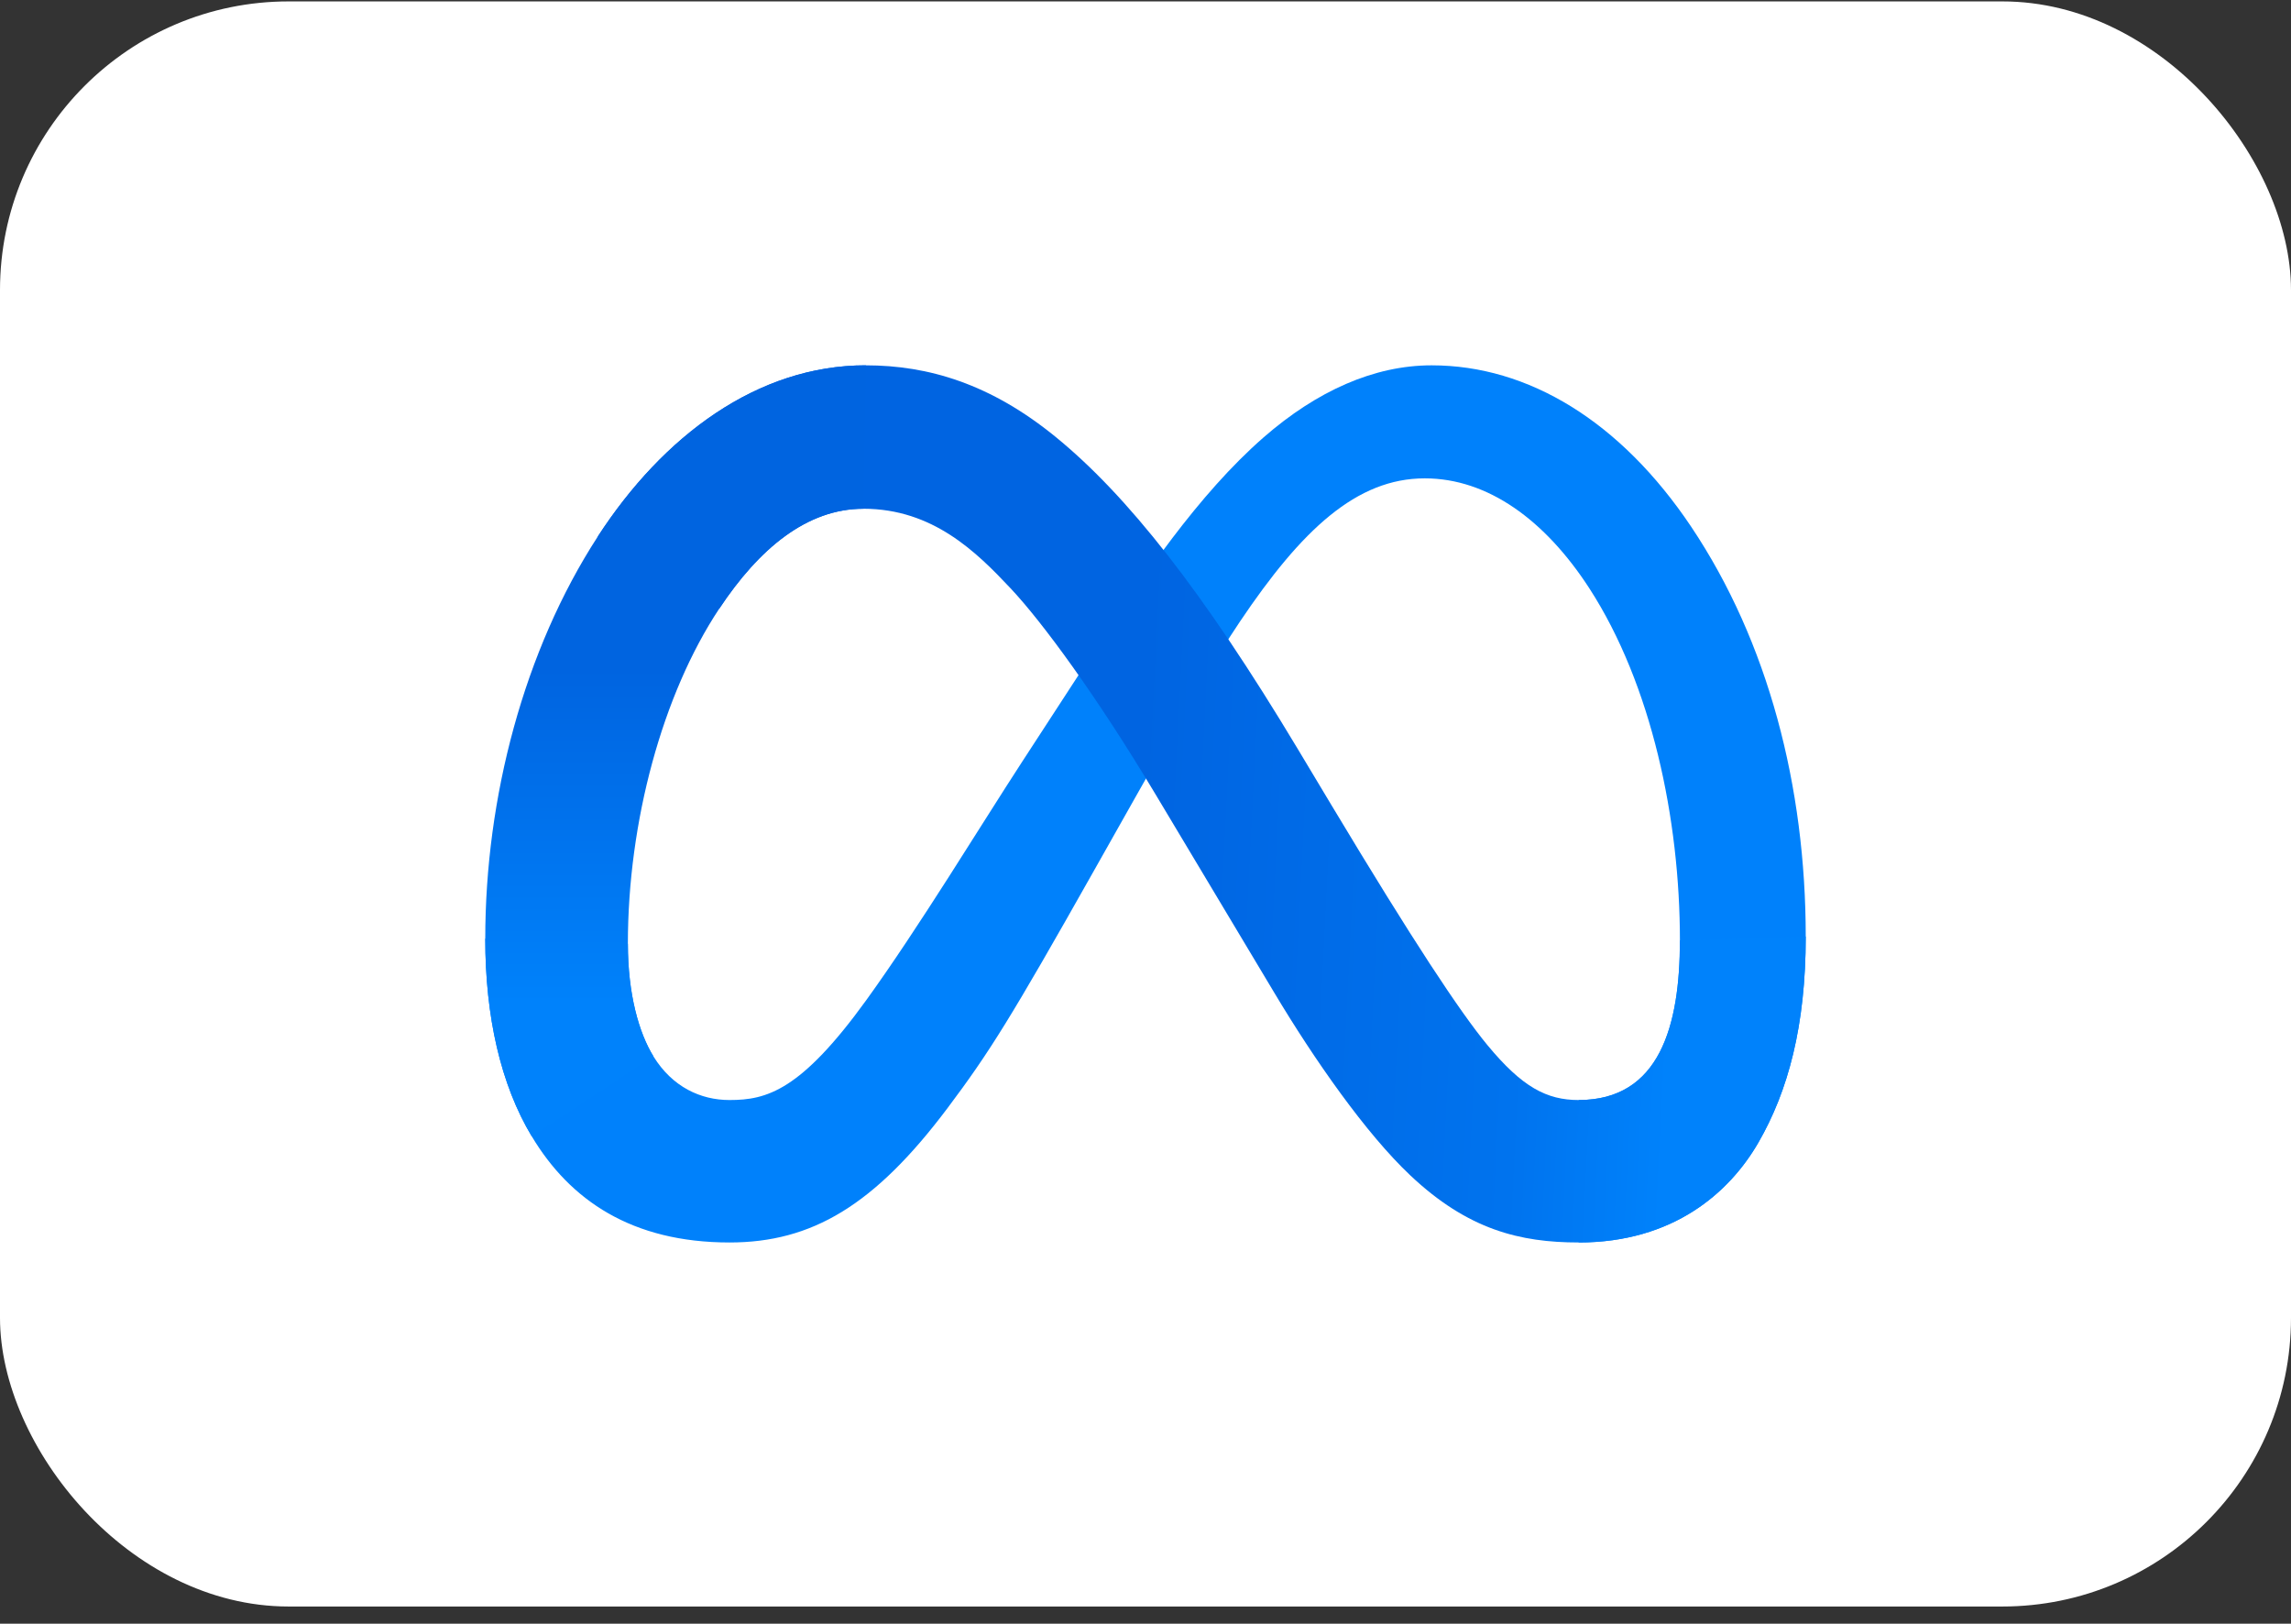
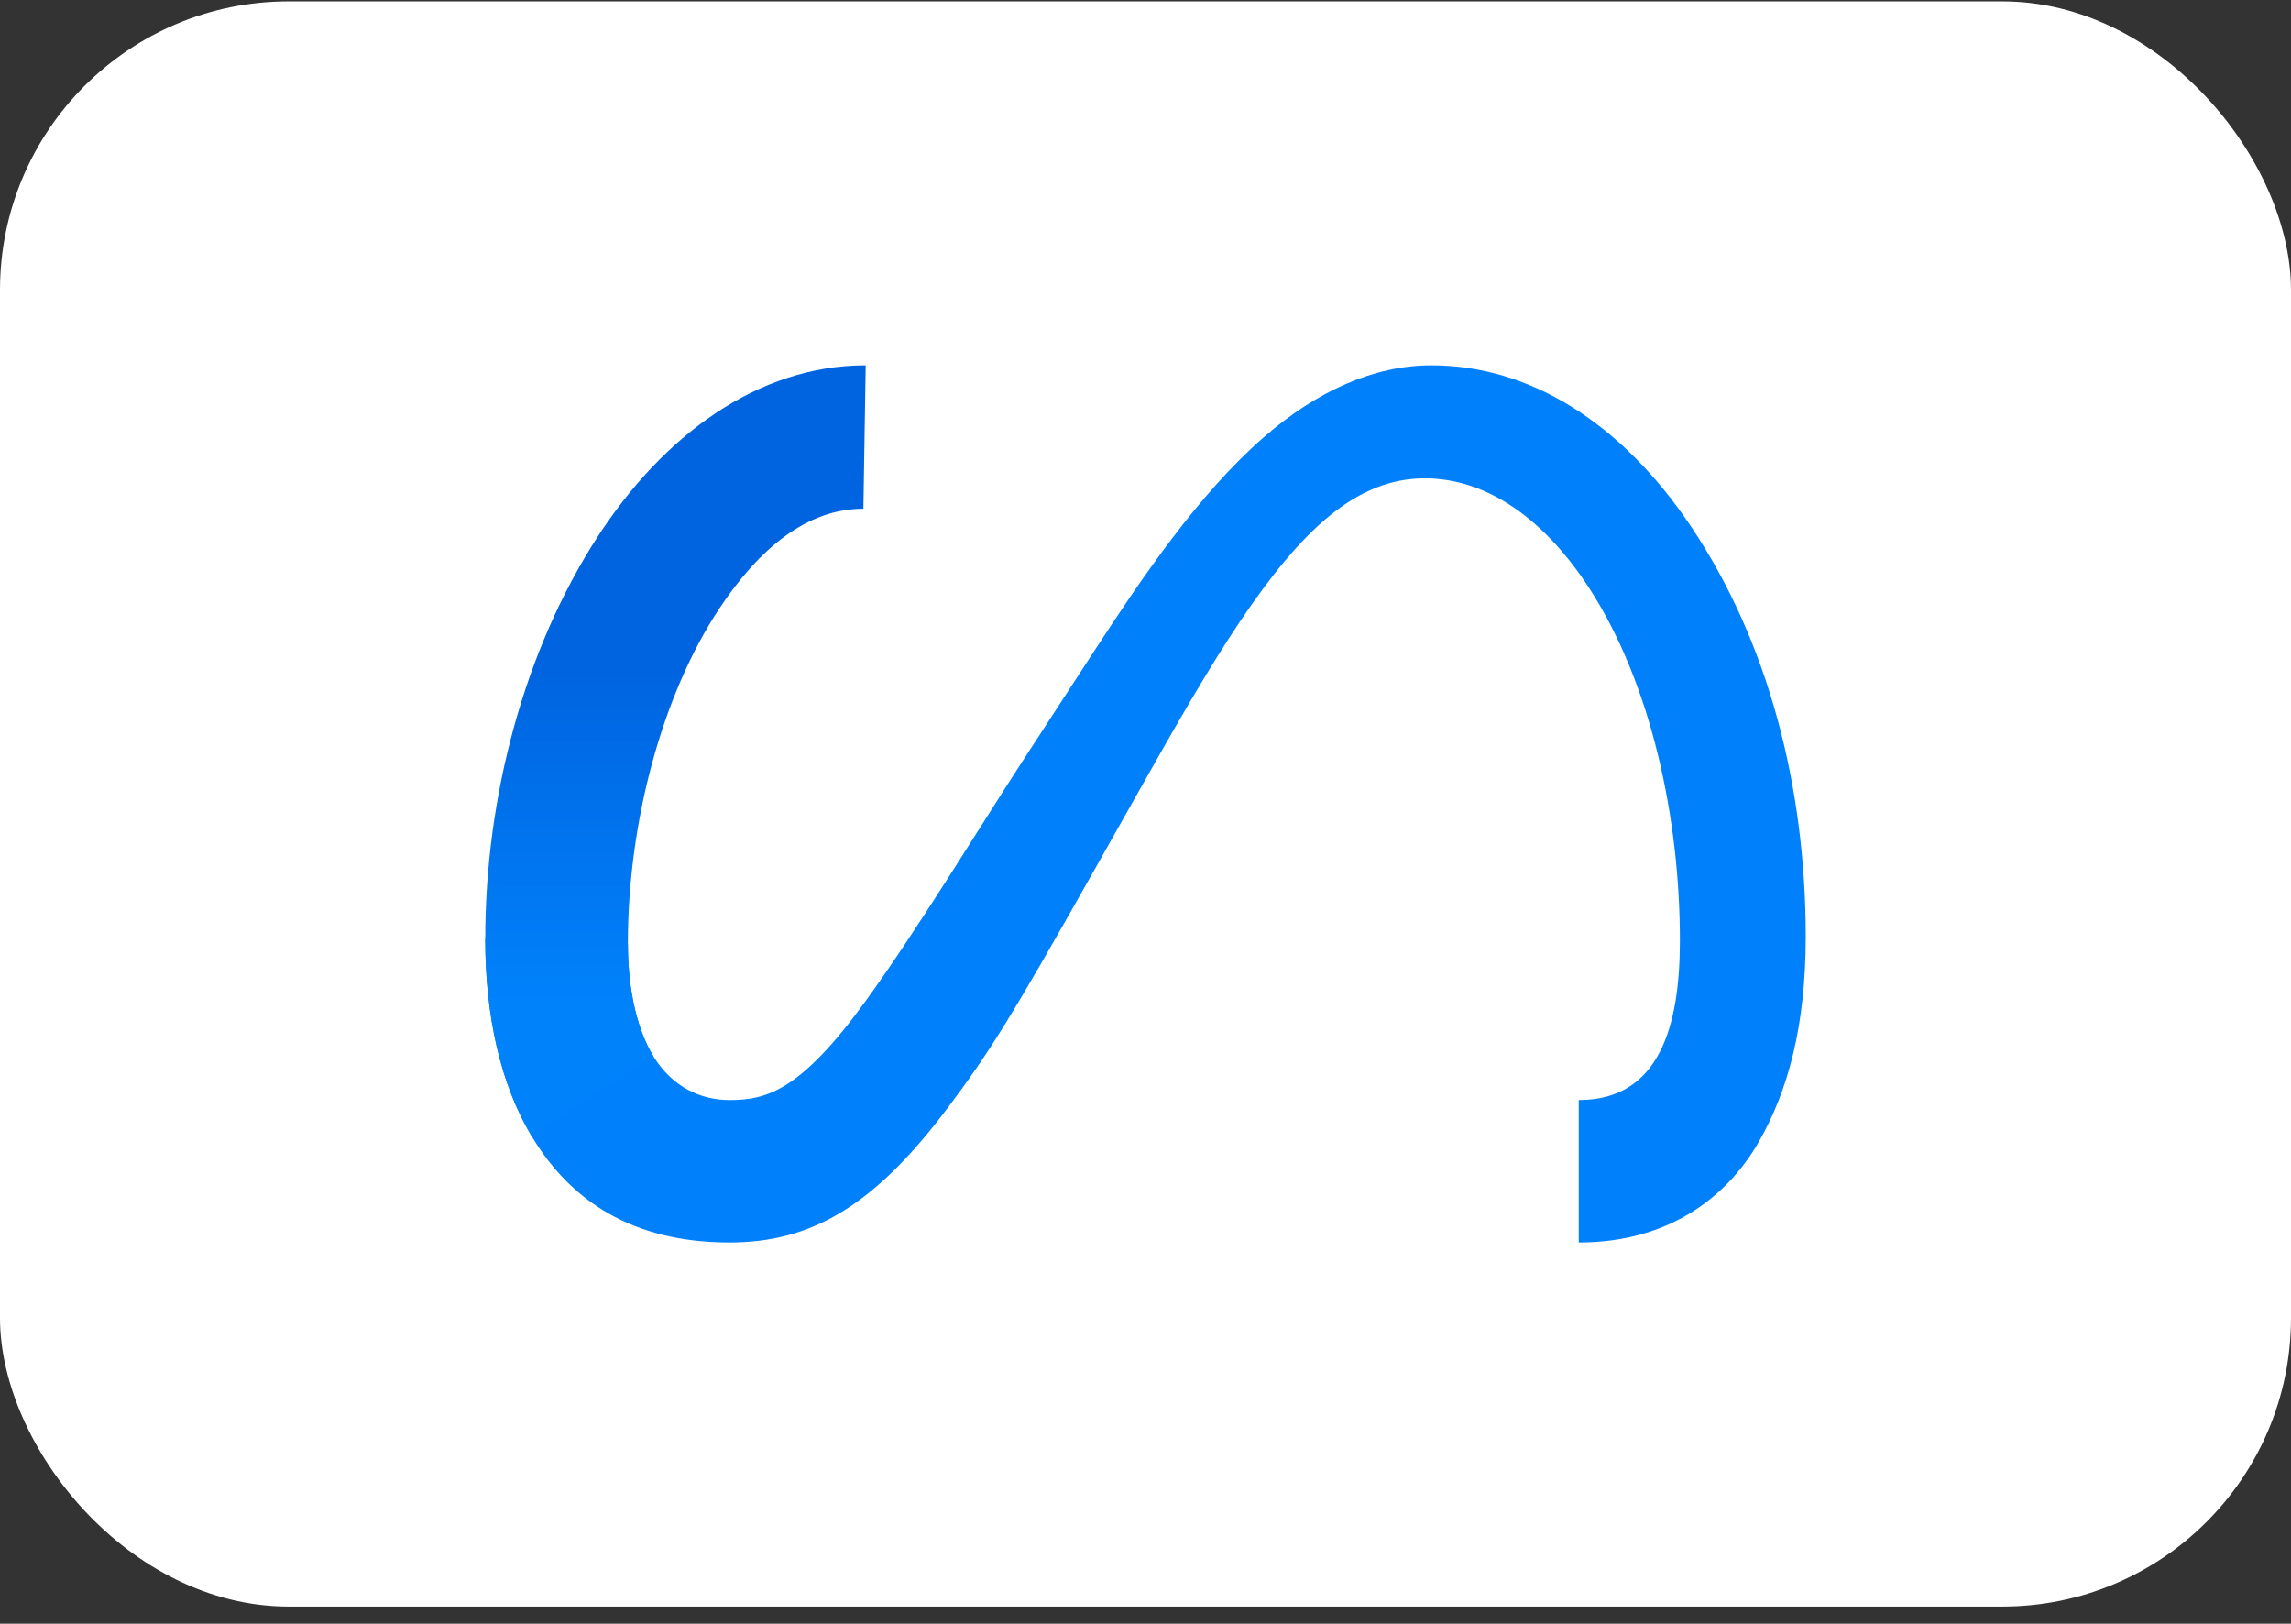
<svg xmlns="http://www.w3.org/2000/svg" width="127" height="90" viewBox="0 0 127 90" fill="none">
  <rect x="0" y="0" width="127" height="90" fill="#333333" stroke="none" />
  <rect y="0.078" width="127" height="88.97" rx="16" fill="white" />
  <path d="M34.806 52.314C34.806 55.109 35.42 57.255 36.222 58.553C37.273 60.254 38.841 60.974 40.44 60.974C42.502 60.974 44.388 60.462 48.023 55.435C50.935 51.405 54.366 45.749 56.675 42.203L60.585 36.195C63.301 32.023 66.445 27.385 70.05 24.241C72.992 21.675 76.167 20.25 79.361 20.25C84.725 20.25 89.834 23.358 93.744 29.188C98.023 35.572 100.1 43.613 100.1 51.912C100.1 56.845 99.128 60.47 97.473 63.334C95.874 66.103 92.759 68.87 87.517 68.87V60.974C92.005 60.974 93.125 56.85 93.125 52.131C93.125 45.405 91.557 37.942 88.103 32.609C85.651 28.826 82.475 26.515 78.98 26.515C75.199 26.515 72.157 29.366 68.739 34.449C66.921 37.15 65.055 40.441 62.96 44.155L60.654 48.241C56.021 56.456 54.847 58.327 52.531 61.414C48.471 66.821 45.004 68.87 40.44 68.87C35.025 68.87 31.601 66.526 29.481 62.993C27.75 60.114 26.9 56.336 26.9 52.031L34.806 52.314Z" fill="#0081FB" />
-   <path d="M33.134 29.745C36.759 24.157 41.99 20.25 47.99 20.25C51.464 20.25 54.919 21.278 58.526 24.224C62.471 27.444 66.677 32.746 71.923 41.485L73.804 44.621C78.346 52.187 80.929 56.079 82.441 57.914C84.386 60.271 85.748 60.974 87.517 60.974C92.005 60.974 93.125 56.85 93.125 52.131L100.1 51.912C100.1 56.845 99.128 60.47 97.473 63.334C95.874 66.103 92.759 68.87 87.517 68.87C84.259 68.87 81.372 68.163 78.18 65.151C75.726 62.84 72.857 58.734 70.65 55.043L64.085 44.077C60.791 38.573 57.77 34.469 56.021 32.611C54.14 30.613 51.721 28.2 47.862 28.2C44.739 28.2 42.087 30.392 39.867 33.744L33.134 29.745Z" fill="url(#paint0_linear_1371_13269)" />
  <path d="M47.862 28.2C44.739 28.2 42.087 30.392 39.867 33.744C36.728 38.481 34.806 45.538 34.806 52.314C34.806 55.109 35.42 57.255 36.222 58.553L29.481 62.993C27.75 60.114 26.9 56.336 26.9 52.031C26.9 44.204 29.048 36.045 33.134 29.745C36.759 24.157 41.99 20.25 47.99 20.25L47.862 28.2Z" fill="url(#paint1_linear_1371_13269)" />
  <defs>
    <linearGradient id="paint0_linear_1371_13269" x1="42.428" y1="50.033" x2="92.83" y2="52.579" gradientUnits="userSpaceOnUse">
      <stop stop-color="#0064E1" />
      <stop offset="0.4" stop-color="#0064E1" />
      <stop offset="0.83" stop-color="#0073EE" />
      <stop offset="1" stop-color="#0082FB" />
    </linearGradient>
    <linearGradient id="paint1_linear_1371_13269" x1="38.355" y1="55.633" x2="38.355" y2="37.051" gradientUnits="userSpaceOnUse">
      <stop stop-color="#0082FB" />
      <stop offset="1" stop-color="#0064E0" />
    </linearGradient>
  </defs>
</svg>